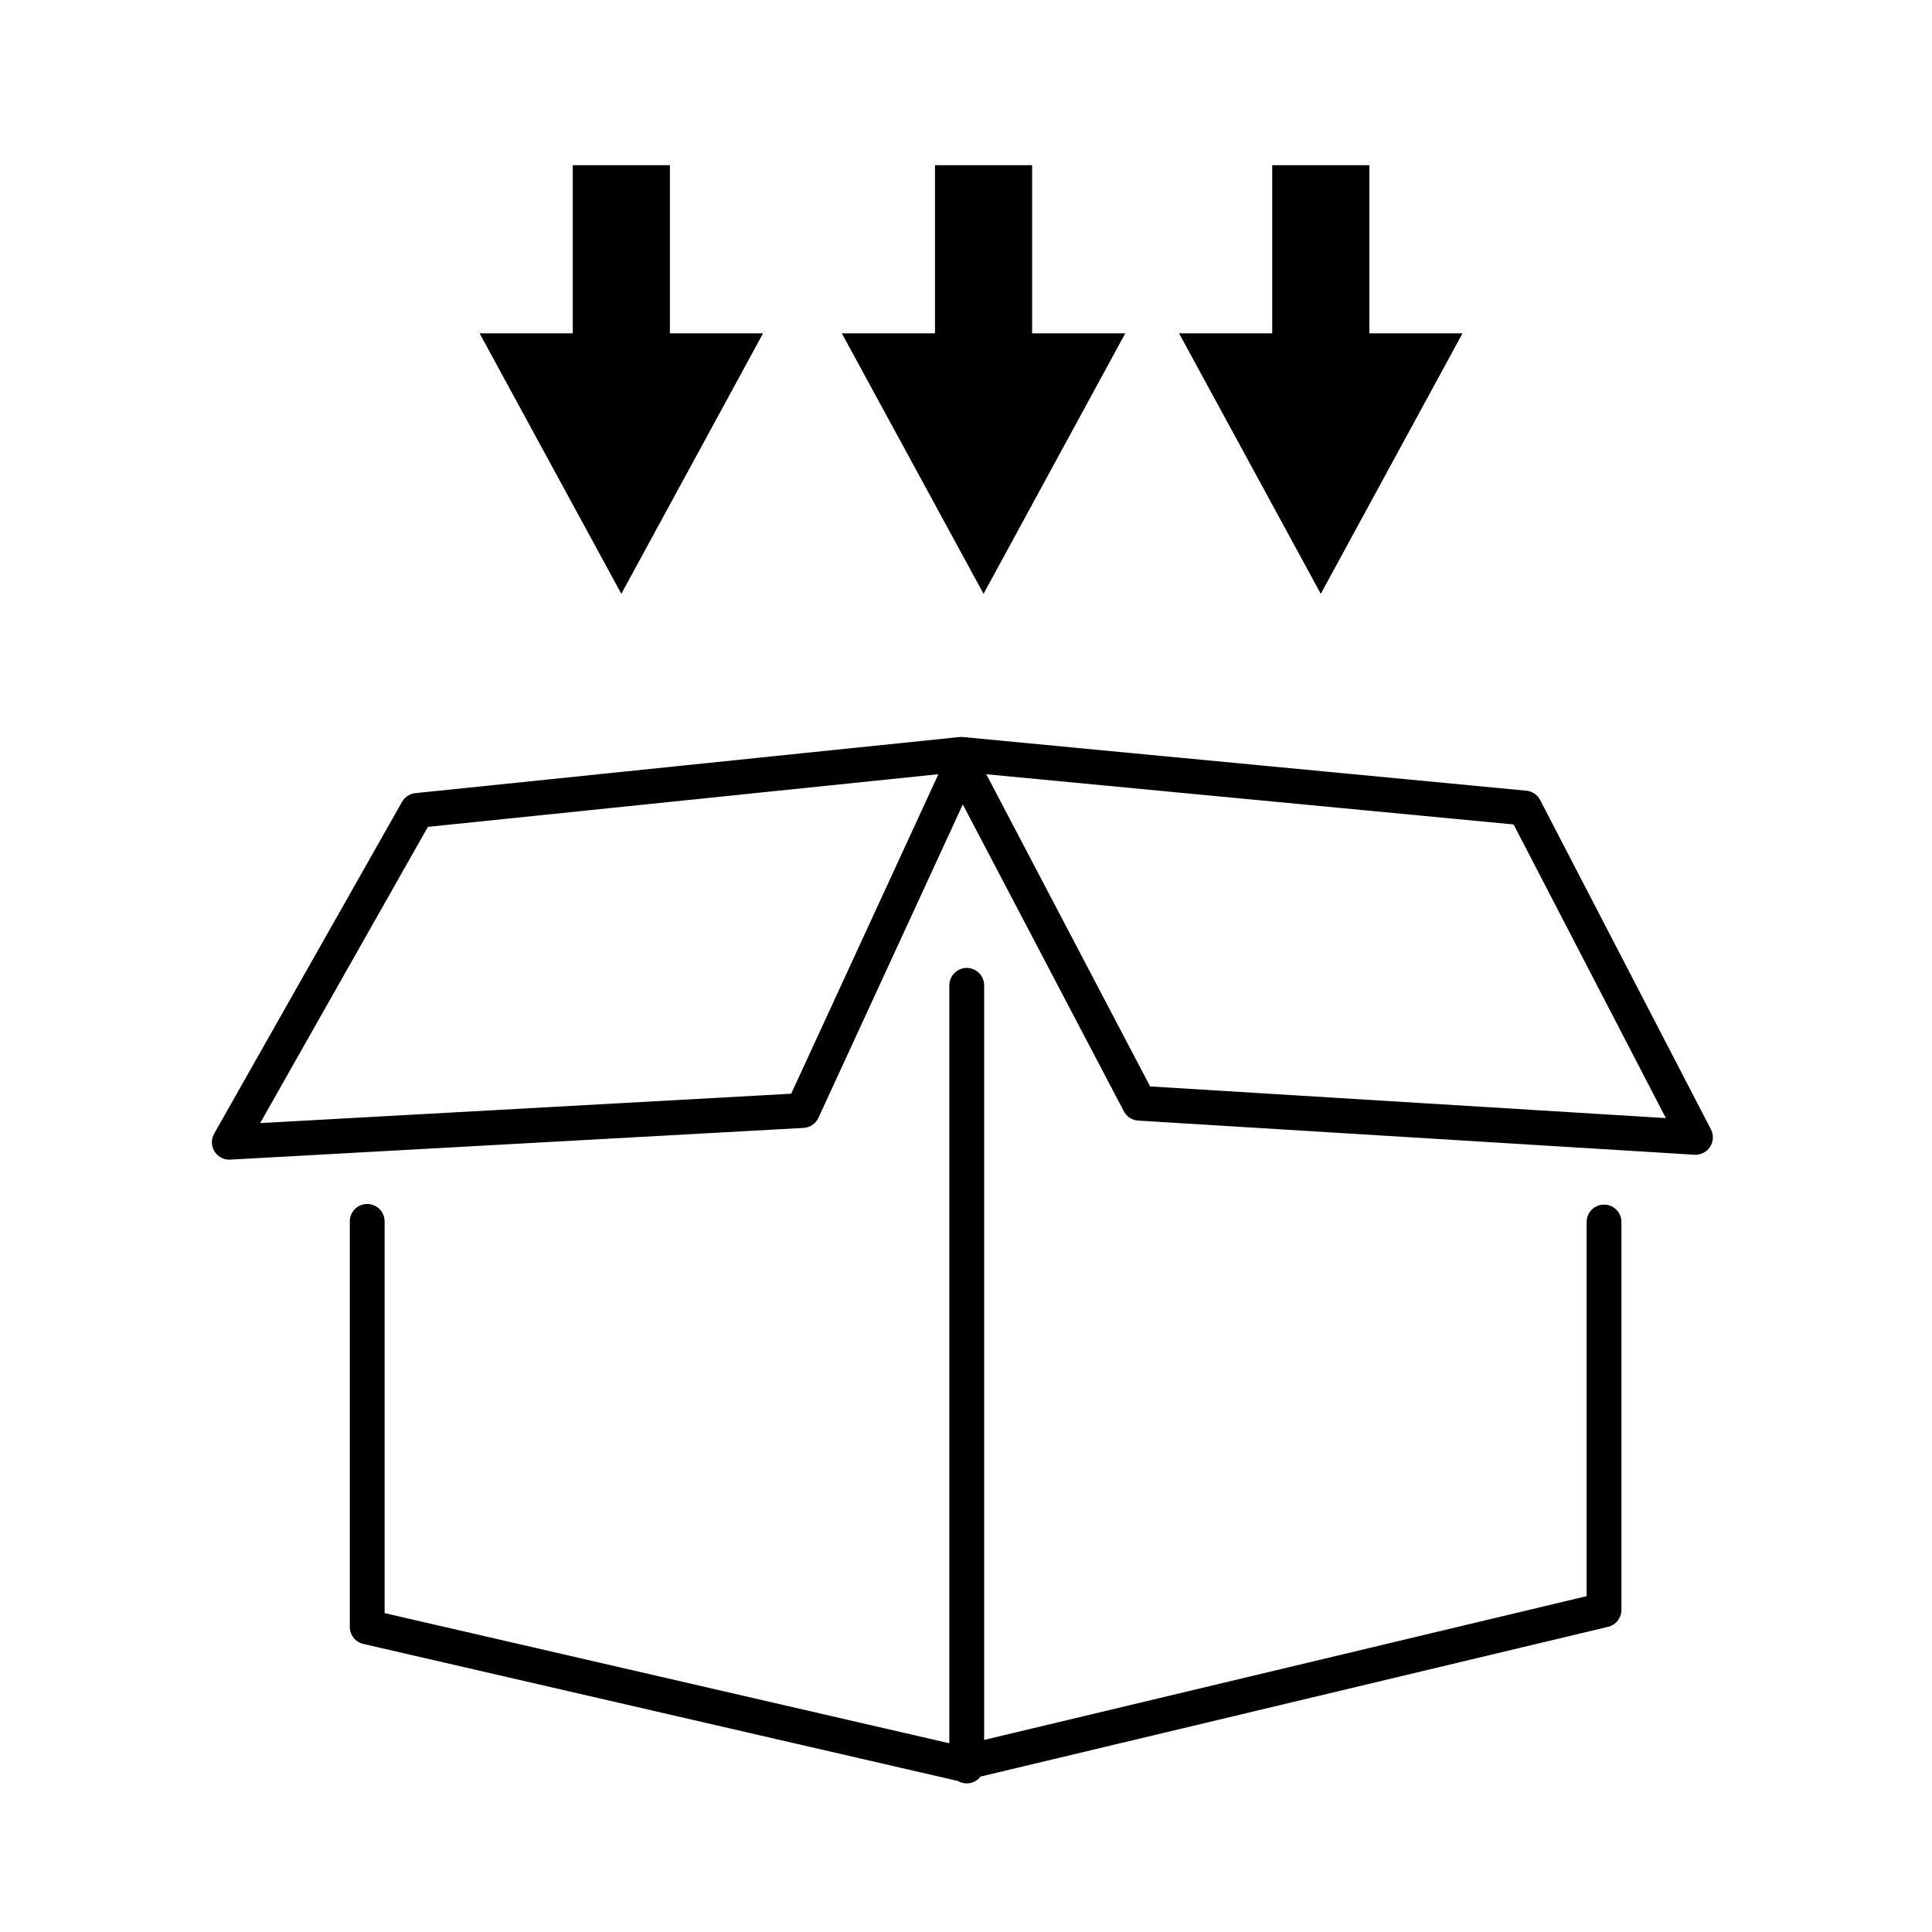
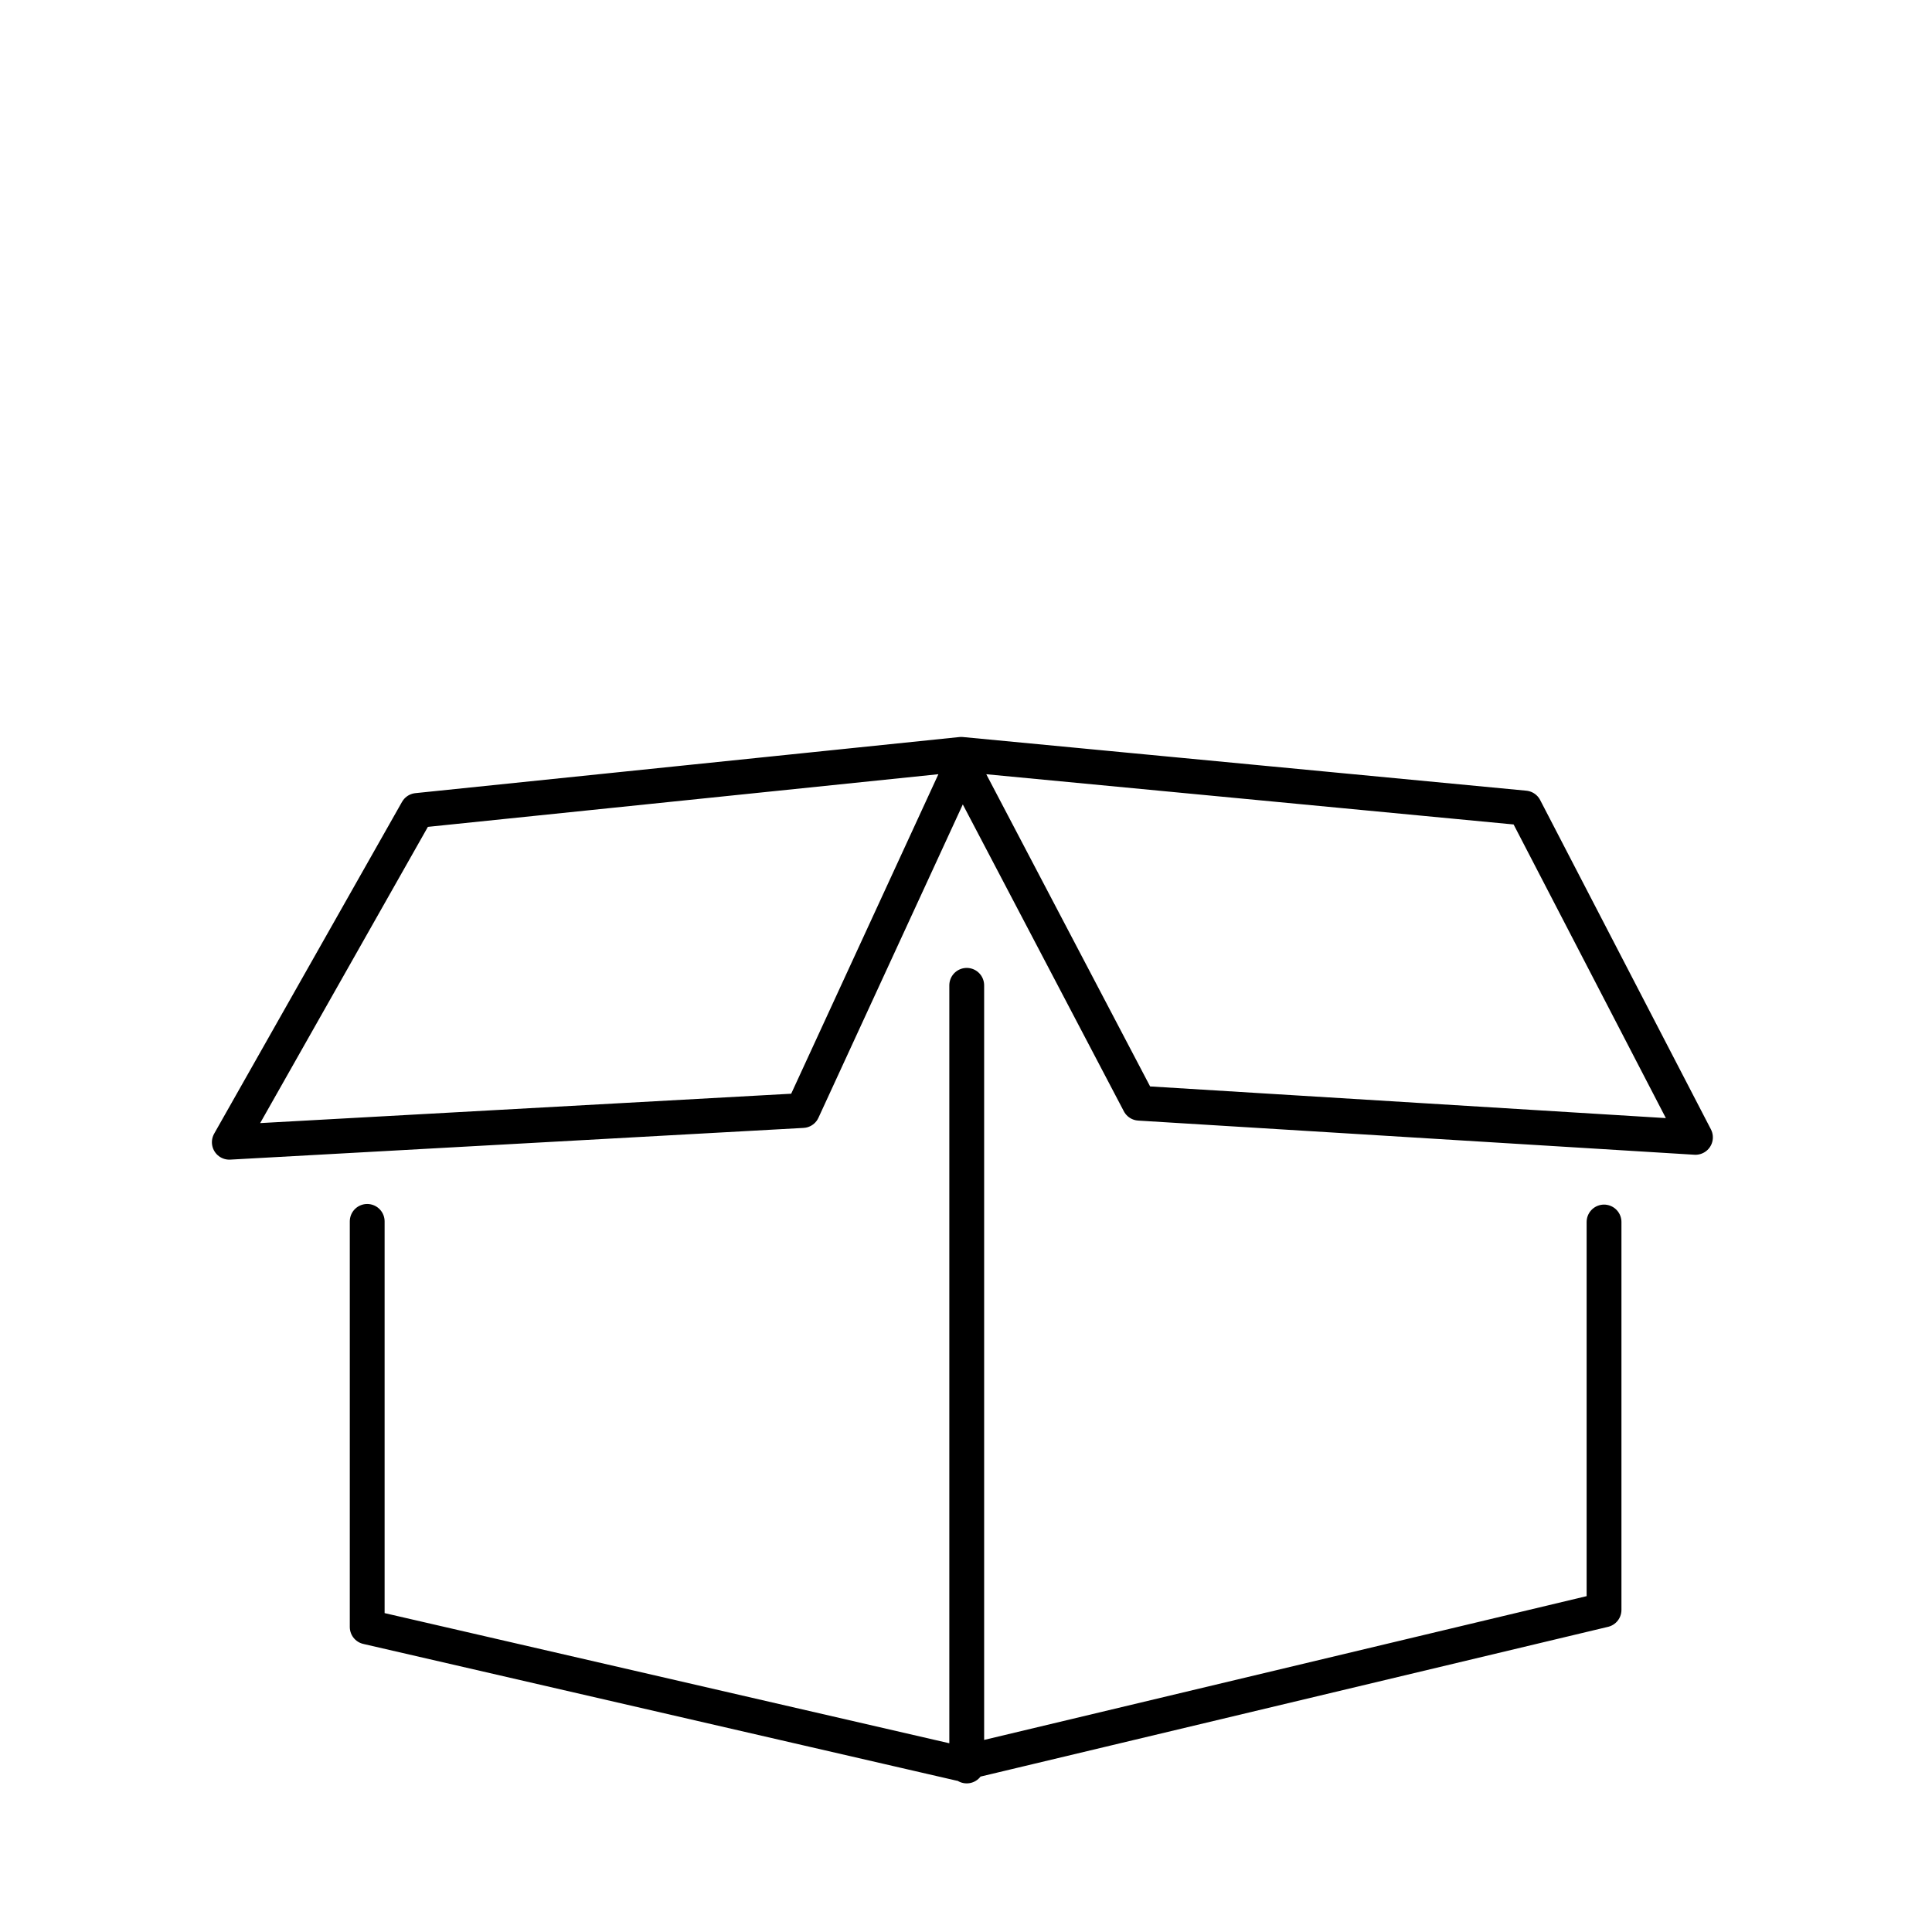
<svg xmlns="http://www.w3.org/2000/svg" height="550.413" width="550.413" viewBox="0 0 516 516">
-   <path fill="none" d="M.63-.34h515.998v515.996H.63z" />
  <path d="M98.072 326.21v108.32l158.325 36.489 172.01-41.049V326.374M258.195 471.656V263.162" stroke-linejoin="round" stroke="#000" stroke-linecap="round" stroke-width="9.3" fill="none" />
  <path d="M111.416 216.46l145.295-14.986 150.506 14.334 45.608 87.958-148.55-9.122-47.4-90.32-42.513 92.275-153.115 8.47z" stroke-linejoin="round" stroke="#000" stroke-width="9.3" fill="none" />
-   <path d="M128.095 89.028h24.88V44.11h25.943v44.918h24.879l-37.853 69.57zM224.836 89.028h24.88V44.11h25.943v44.918h24.879l-37.852 69.57zM314.906 89.028h24.879V44.11h25.943v44.918h24.88l-37.853 69.57z" fill-rule="evenodd" />
</svg>